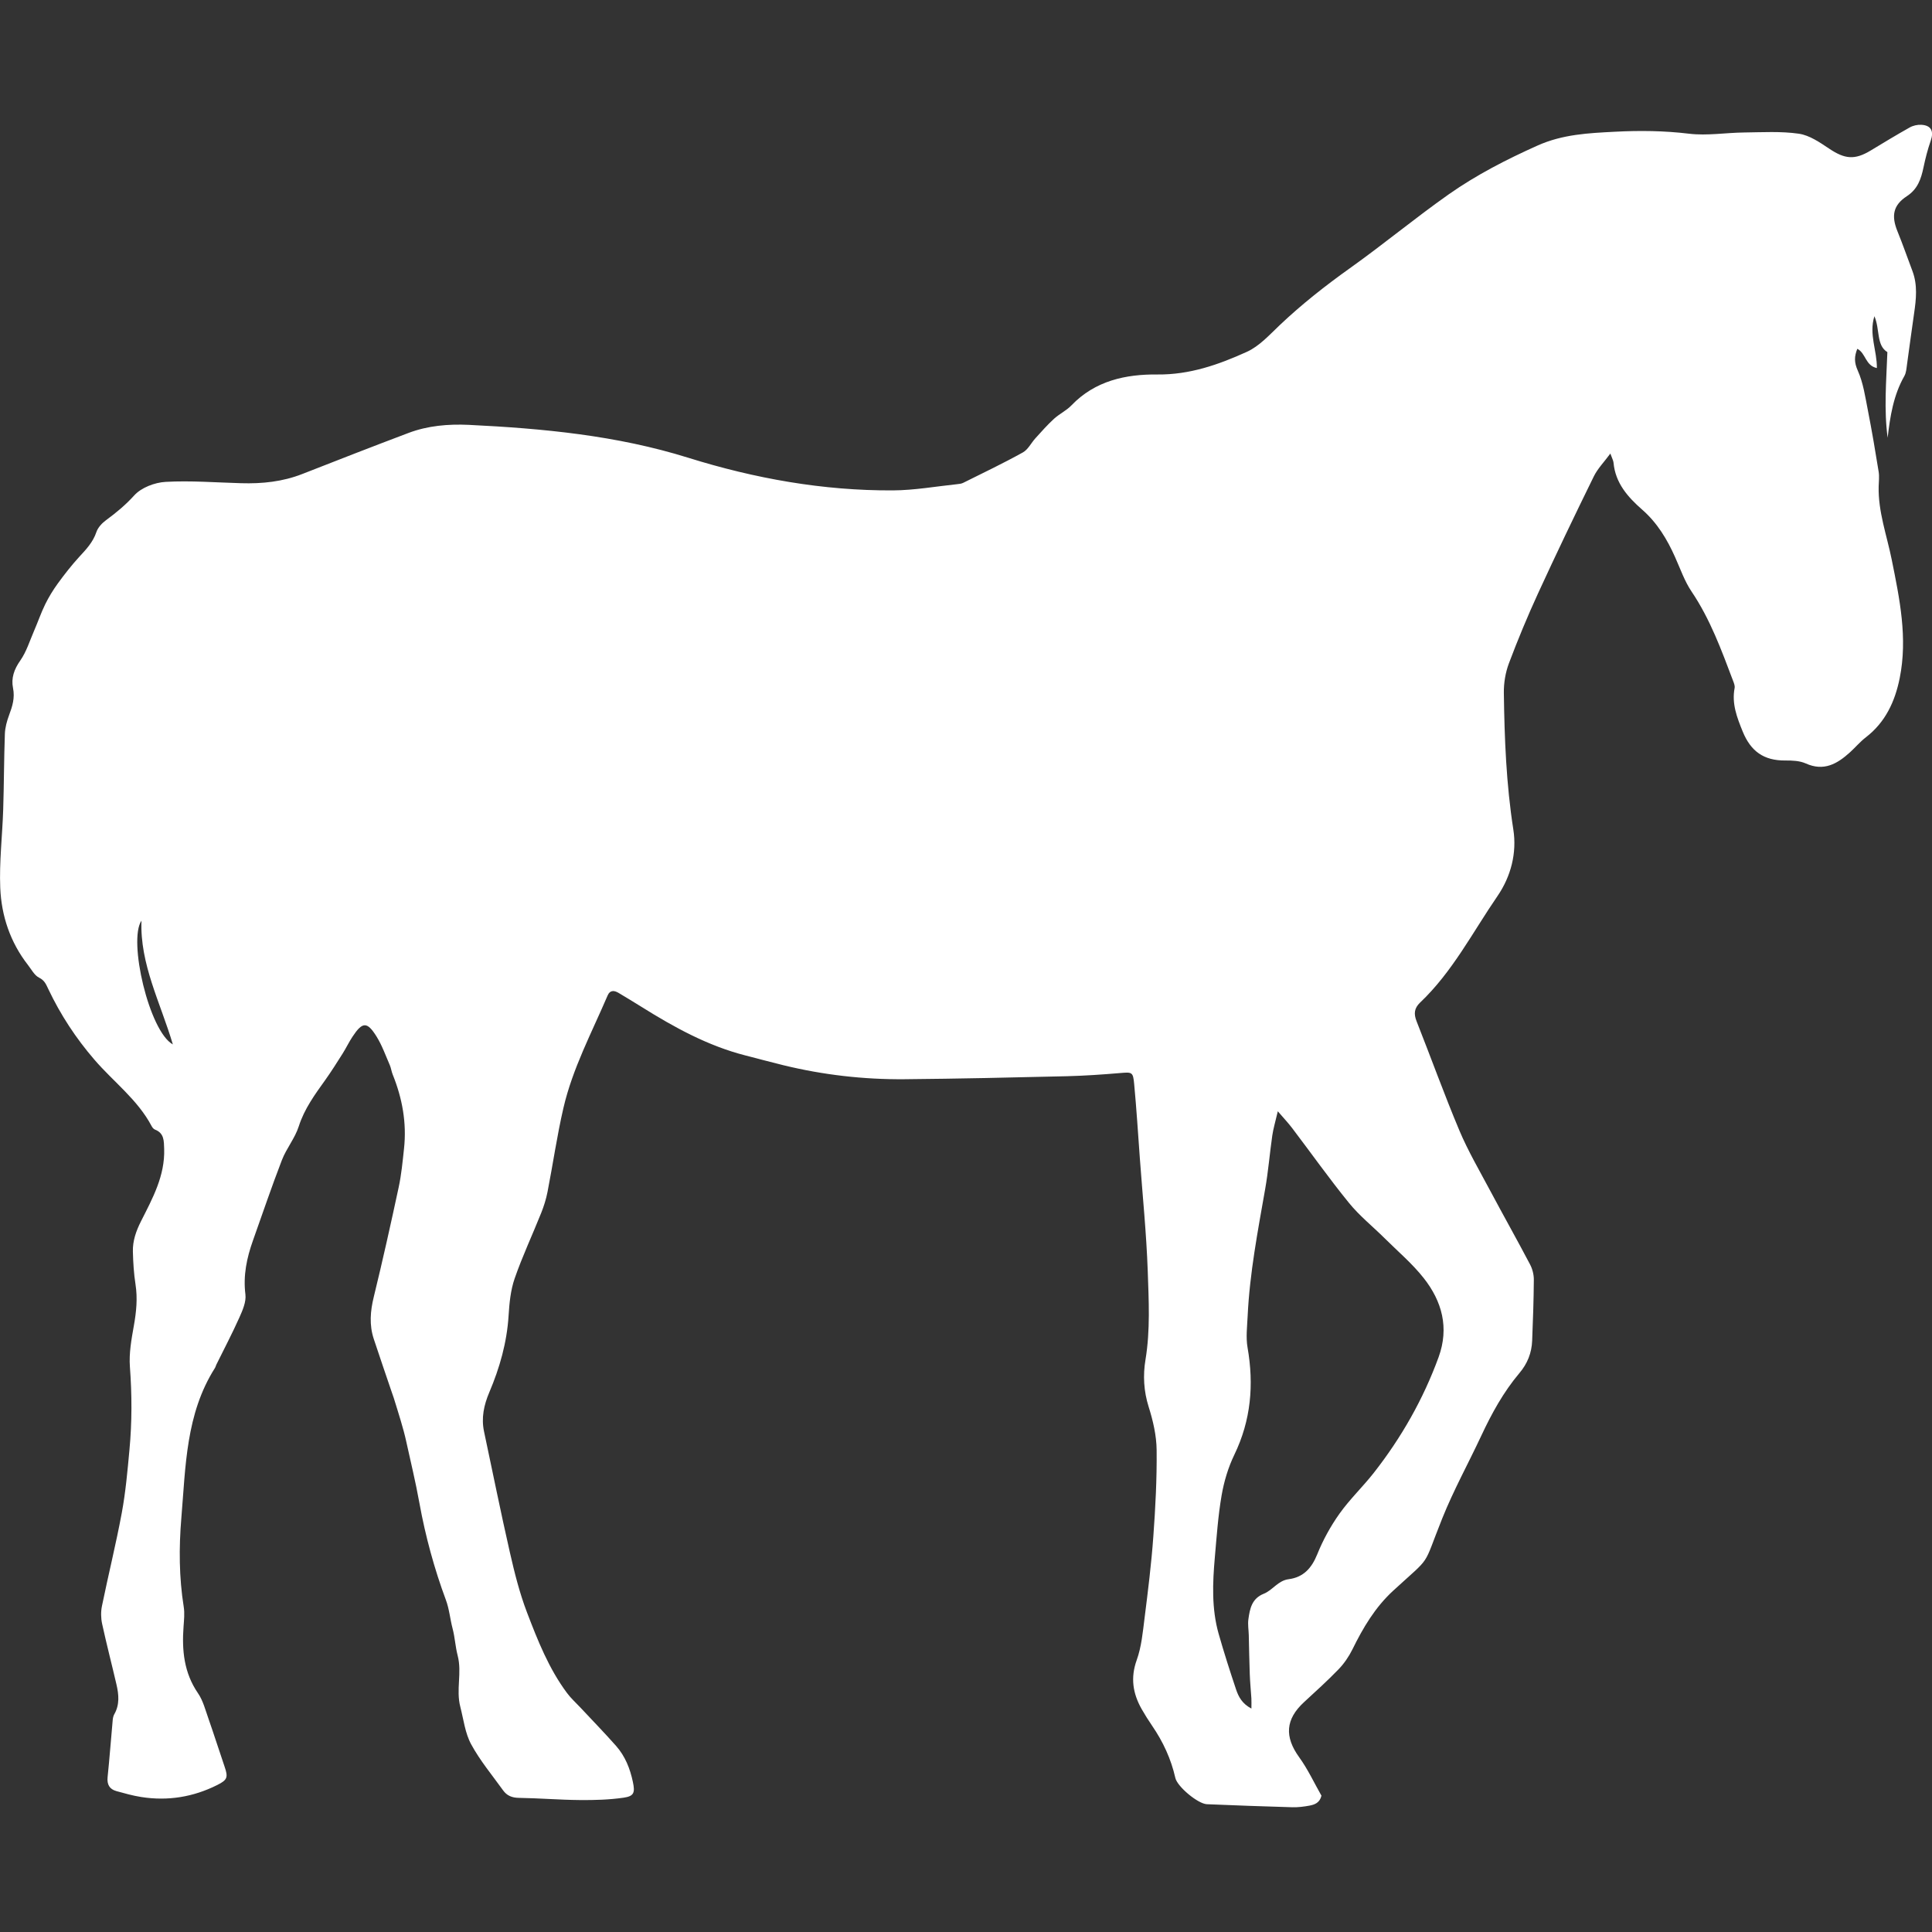
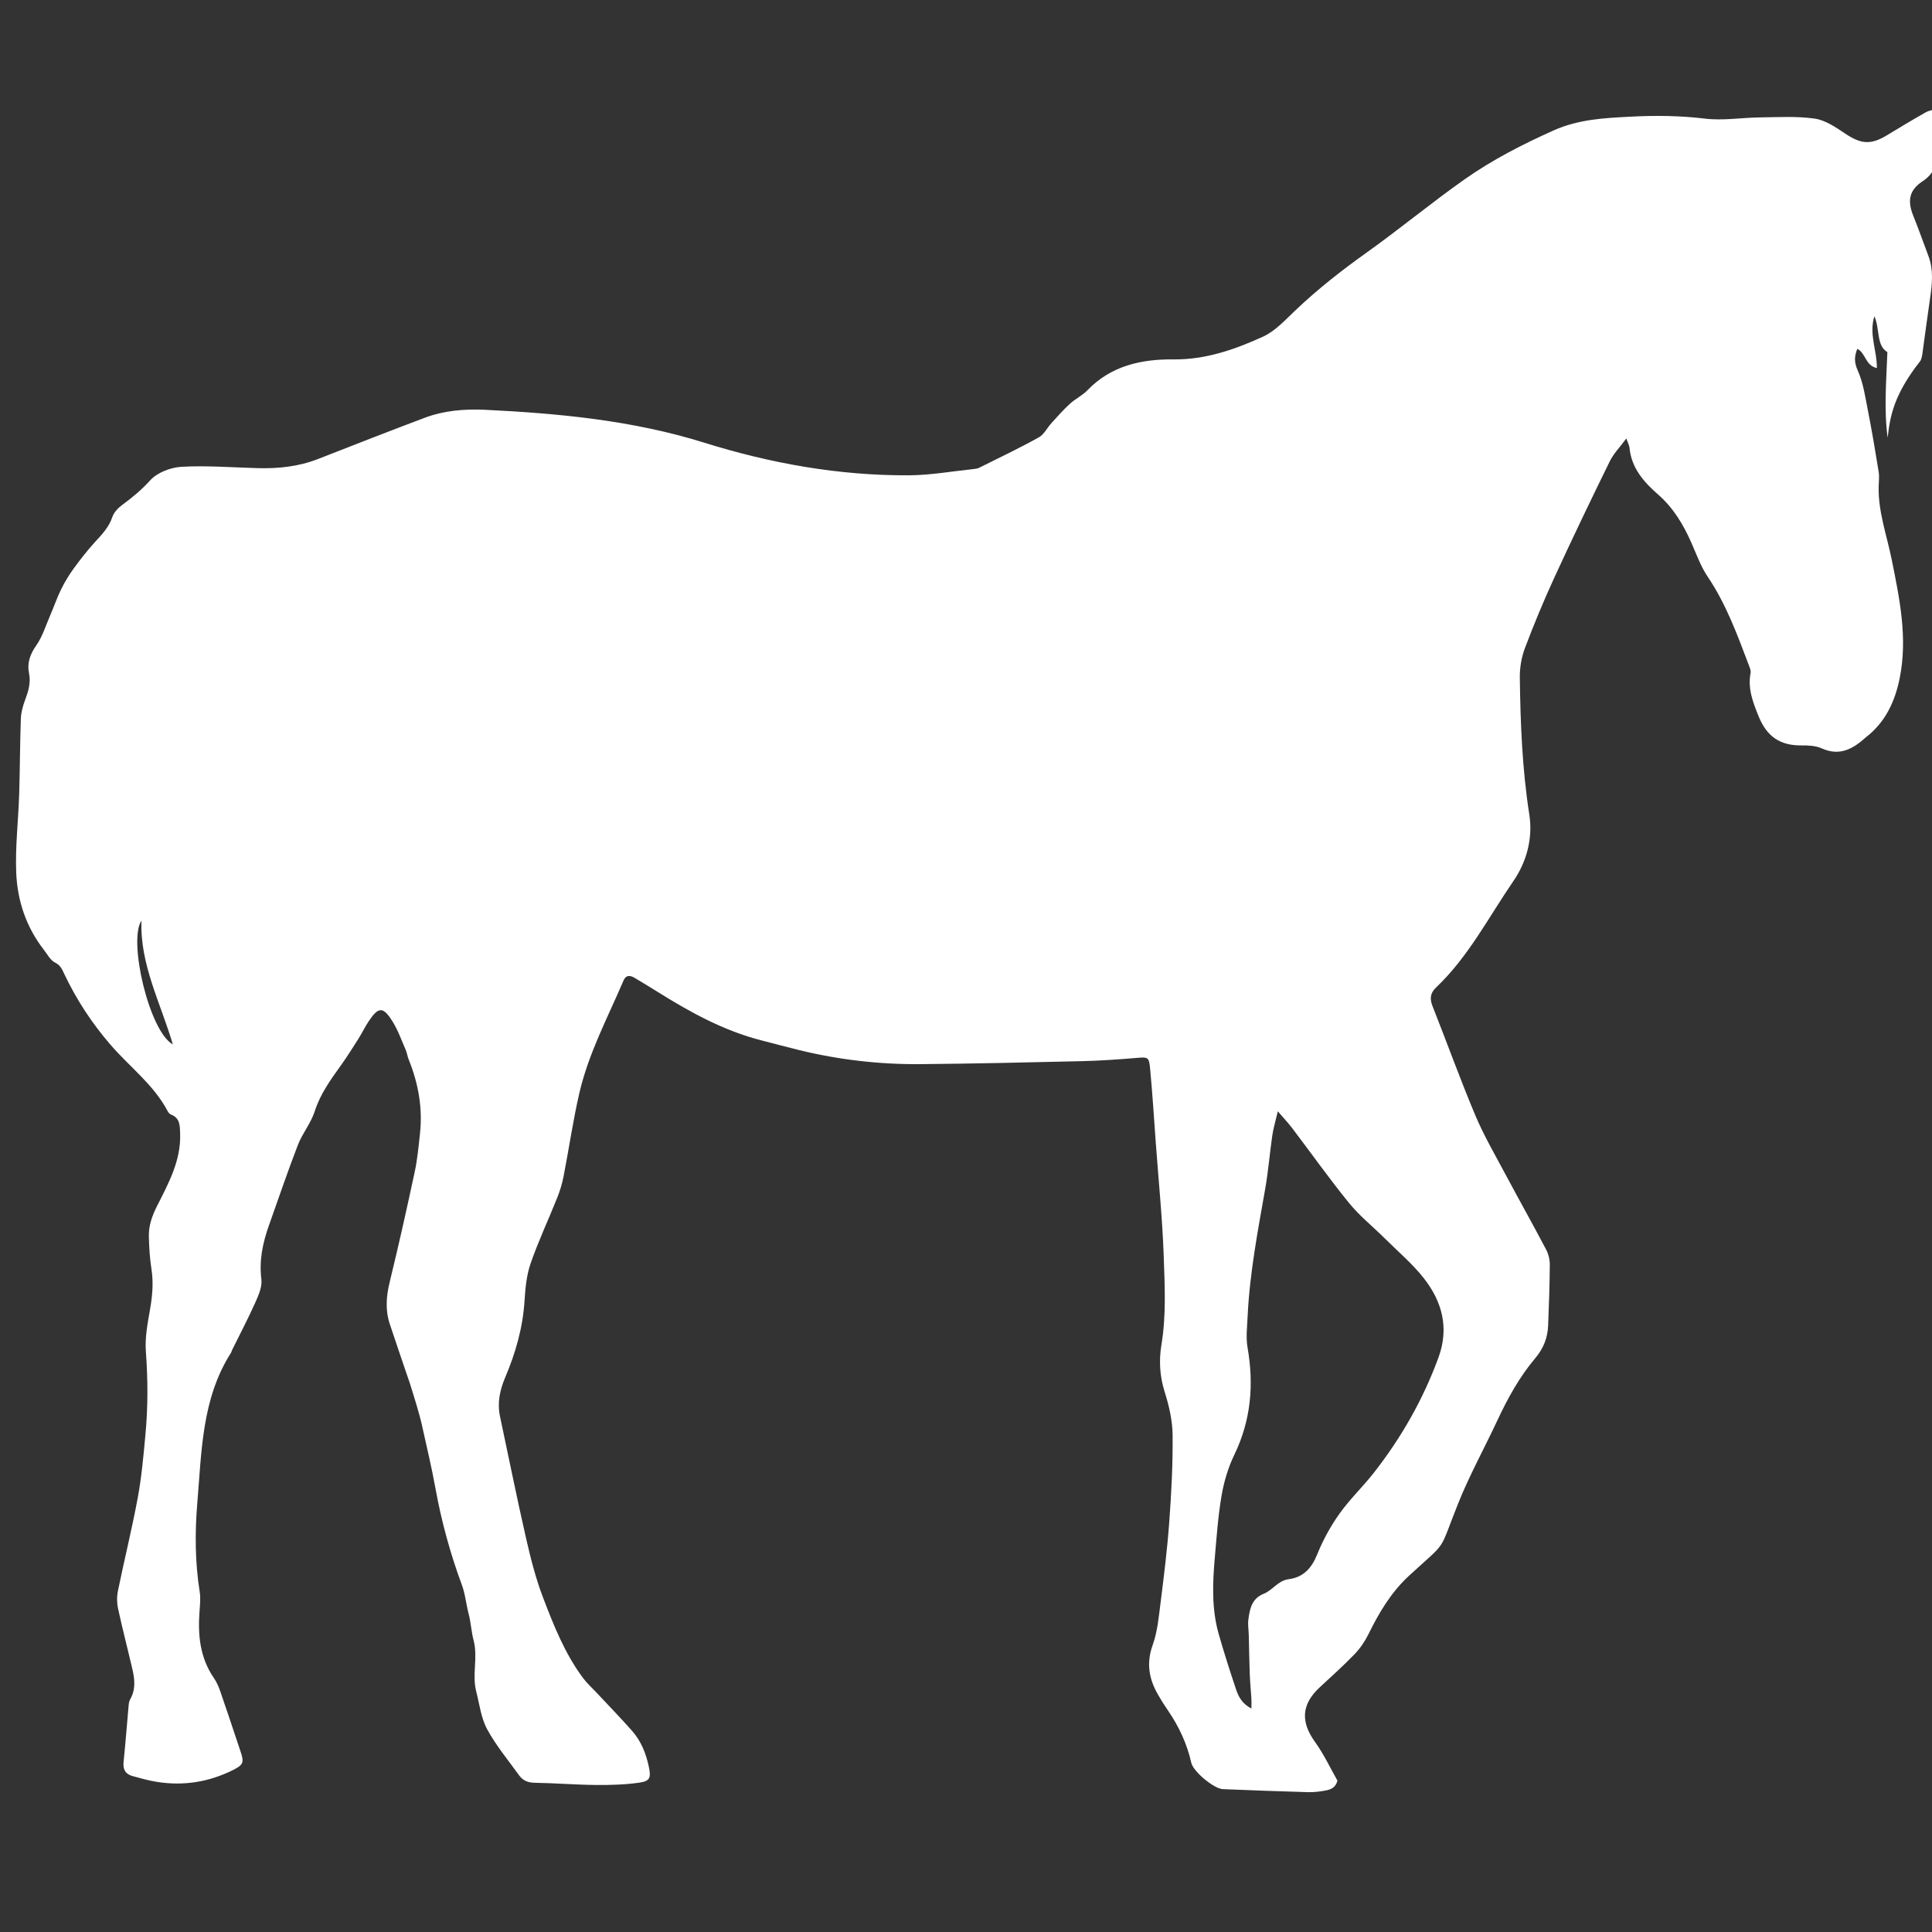
<svg xmlns="http://www.w3.org/2000/svg" fill="#FFF" version="1.1" id="Capa_1" width="800px" height="800px" viewBox="0 0 286.824 286.824" xml:space="preserve">
  <rect x="0" y="0" width="286.824" height="286.824" fill="#333333" stroke="none" />
  <g>
    <g>
-       <path d="M280.239,64.986c-0.563-4.185-0.203-8.303-0.04-12.71c-1.671-1.031-1.072-3.331-1.925-5.332    c-0.848,2.681,0.401,5.108,0.365,7.698c-1.727-0.371-1.63-2.214-2.904-2.859c-0.447,1.127-0.482,1.996,0.061,3.214    c0.828,1.843,1.117,3.936,1.514,5.946c0.594,3.021,1.106,6.053,1.595,9.095c0.116,0.701,0.02,1.437,0,2.164    c-0.092,3.752,1.208,7.251,1.935,10.861c1.173,5.804,2.396,11.644,1.188,17.616c-0.7,3.458-2.112,6.536-5.017,8.775    c-0.858,0.66-1.569,1.513-2.371,2.239c-1.89,1.711-3.87,2.859-6.562,1.646c-0.894-0.401-2.005-0.447-3.016-0.437    c-3.22,0.031-5.139-1.371-6.338-4.291c-0.857-2.112-1.65-4.144-1.203-6.474c0.061-0.33-0.097-0.721-0.224-1.051    c-1.731-4.57-3.397-9.161-6.17-13.269c-1.035-1.533-1.66-3.356-2.427-5.067c-1.188-2.676-2.656-5.124-4.91-7.094    c-2.113-1.853-3.972-3.935-4.245-6.957c-0.031-0.33-0.219-0.655-0.473-1.366c-0.949,1.285-1.889,2.239-2.452,3.382    c-2.824,5.753-5.602,11.537-8.277,17.362c-1.564,3.407-3.007,6.88-4.326,10.384c-0.519,1.376-0.777,2.935-0.757,4.408    c0.091,6.774,0.355,13.543,1.406,20.271c0.549,3.484-0.355,6.978-2.346,9.882c-3.692,5.373-6.688,11.263-11.497,15.823    c-0.873,0.833-0.954,1.671-0.518,2.772c2.138,5.403,4.107,10.872,6.357,16.225c1.29,3.057,2.98,5.94,4.545,8.881    c1.96,3.677,4.007,7.312,5.946,10.999c0.351,0.67,0.563,1.503,0.559,2.255c-0.021,3.021-0.127,6.048-0.249,9.069    c-0.071,1.808-0.7,3.396-1.889,4.799c-2.361,2.798-4.108,5.977-5.652,9.277c-1.919,4.107-4.123,8.099-5.809,12.304    c-3.026,7.551-1.396,5.321-7.271,10.72c-2.702,2.482-4.484,5.51-6.068,8.734c-0.528,1.061-1.229,2.092-2.052,2.944    c-1.635,1.696-3.392,3.275-5.129,4.88c-2.768,2.55-2.909,5.14-0.716,8.176c1.3,1.798,2.244,3.85,3.306,5.708    c-0.259,1.071-1.021,1.33-1.792,1.478c-0.823,0.152-1.682,0.259-2.524,0.238c-4.235-0.121-8.46-0.273-12.694-0.451    c-1.336-0.062-4.393-2.61-4.683-3.905c-0.635-2.818-1.822-5.372-3.447-7.744c-0.549-0.797-1.066-1.625-1.549-2.468    c-1.306-2.311-1.691-4.636-0.736-7.287c0.706-1.96,0.898-4.128,1.163-6.226c0.508-4.017,1.01-8.048,1.3-12.091    c0.314-4.275,0.538-8.576,0.492-12.867c-0.021-2.143-0.533-4.342-1.183-6.403c-0.736-2.331-0.858-4.682-0.473-6.992    c0.731-4.403,0.482-8.825,0.335-13.218c-0.198-5.561-0.762-11.101-1.168-16.656c-0.269-3.677-0.497-7.363-0.843-11.034    c-0.168-1.858-0.305-1.808-2.184-1.65c-2.585,0.218-5.185,0.396-7.779,0.462c-8.049,0.193-16.098,0.376-24.148,0.447    c-6.073,0.051-12.078-0.641-17.986-2.082c-1.881-0.457-3.748-0.971-5.621-1.447c-5.583-1.427-10.555-4.169-15.396-7.195    c-1.127-0.706-2.268-1.392-3.41-2.077c-0.66-0.401-1.295-0.462-1.647,0.365c-2.356,5.505-5.2,10.826-6.563,16.702    c-0.957,4.123-1.554,8.327-2.366,12.481c-0.208,1.056-0.536,2.107-0.935,3.103c-1.3,3.255-2.798,6.438-3.943,9.739    c-0.602,1.737-0.785,3.661-0.899,5.515c-0.249,3.986-1.32,7.749-2.866,11.385c-0.8,1.89-1.211,3.799-0.774,5.835    c1.274,5.981,2.476,11.974,3.834,17.931c0.685,3.006,1.439,6.027,2.536,8.896c1.592,4.169,3.245,8.353,5.949,11.979    c0.571,0.771,1.305,1.427,1.965,2.133c1.772,1.899,3.587,3.758,5.304,5.703c1.354,1.528,2.09,3.376,2.506,5.367    c0.328,1.568,0.183,2.107-1.371,2.33c-2.143,0.311-4.332,0.371-6.5,0.351c-3.021-0.025-6.042-0.279-9.069-0.325    c-1.021-0.015-1.775-0.335-2.335-1.122c-1.618-2.249-3.42-4.407-4.735-6.829c-0.901-1.656-1.125-3.677-1.607-5.546    c-0.673-2.569,0.27-5.053-0.396-7.627c-0.363-1.406-0.391-2.625-0.759-4.032c-0.368-1.401-0.487-2.884-0.993-4.234    c-1.711-4.596-3.052-9.537-3.91-14.29c-0.625-3.447-1.25-5.915-1.999-9.343c-0.378-1.732-1.092-3.986-1.835-6.373    c-0.061-0.203-0.19-0.538-0.285-0.822c-0.896-2.636-1.8-5.267-2.673-7.907c-0.686-2.077-0.521-4.128,0-6.251    c1.32-5.402,2.531-10.836,3.697-16.274c0.406-1.884,0.584-3.819,0.792-5.738c0.414-3.809-0.251-7.465-1.681-10.999    c-0.183-0.447-0.234-0.949-0.427-1.392c-0.625-1.432-1.15-2.935-1.97-4.25c-1.404-2.255-2.095-2.204-3.572,0.03    c-0.531,0.803-0.947,1.681-1.462,2.498c-0.835,1.32-1.668,2.646-2.572,3.916c-1.552,2.168-3.105,4.28-3.943,6.896    c-0.561,1.757-1.836,3.275-2.506,5.012c-1.523,3.946-2.879,7.958-4.296,11.938c-0.919,2.59-1.47,5.189-1.117,8.003    c0.134,1.092-0.417,2.352-0.899,3.428c-1.061,2.371-2.272,4.677-3.422,7.003c-0.076,0.162-0.114,0.35-0.213,0.502    c-4.321,6.81-4.336,14.615-4.977,22.231c-0.368,4.393-0.348,8.831,0.355,13.229c0.15,0.944,0.041,1.935-0.028,2.899    c-0.259,3.514,0.048,6.851,2.138,9.902c0.764,1.111,1.112,2.528,1.577,3.834c0.82,2.341,1.569,4.707,2.372,7.058    c0.541,1.585,0.447,1.976-1.077,2.737c-3.567,1.793-7.348,2.407-11.291,1.787c-1.247-0.192-2.473-0.543-3.692-0.878    c-1.013-0.284-1.415-0.97-1.305-2.062c0.292-2.818,0.5-5.652,0.759-8.476c0.028-0.294,0.089-0.619,0.233-0.868    c0.818-1.427,0.673-2.925,0.328-4.413c-0.696-3.006-1.475-5.986-2.13-9.003c-0.188-0.854-0.203-1.808-0.025-2.666    c0.944-4.615,2.084-9.191,2.942-13.817c0.571-3.082,0.848-6.23,1.138-9.358c0.386-4.104,0.375-8.201,0.068-12.324    c-0.152-2.011,0.229-4.093,0.586-6.104c0.366-2.052,0.569-4.053,0.247-6.129c-0.251-1.605-0.351-3.25-0.391-4.875    c-0.041-1.595,0.472-3.047,1.201-4.499c1.711-3.382,3.572-6.749,3.443-10.745c-0.043-1.179,0.015-2.331-1.358-2.864    c-0.203-0.076-0.393-0.305-0.498-0.508c-2.074-3.94-5.669-6.581-8.503-9.877c-2.755-3.193-5.022-6.657-6.827-10.45    c-0.333-0.69-0.551-1.311-1.379-1.722c-0.696-0.34-1.138-1.219-1.658-1.884c-2.625-3.366-3.94-7.287-4.113-11.451    c-0.155-3.854,0.312-7.734,0.437-11.603c0.12-3.748,0.114-7.5,0.249-11.253c0.033-0.935,0.297-1.899,0.625-2.783    c0.495-1.32,0.884-2.554,0.584-4.037c-0.297-1.437,0.16-2.772,1.076-4.067c0.909-1.295,1.396-2.899,2.037-4.382    c0.574-1.315,1.036-2.687,1.666-3.971c0.531-1.082,1.17-2.123,1.881-3.103c0.988-1.356,2.029-2.687,3.161-3.926    c1.031-1.117,2.049-2.178,2.554-3.687c0.229-0.681,0.838-1.335,1.439-1.777c1.508-1.102,2.892-2.25,4.177-3.666    c1.043-1.163,3.042-1.925,4.664-2.016c3.722-0.208,7.482,0.096,11.22,0.198c3.11,0.092,6.147-0.218,9.08-1.371    c5.235-2.056,10.483-4.098,15.752-6.088c2.874-1.087,5.906-1.341,8.942-1.204c11.04,0.539,21.96,1.564,32.599,4.885    c9.858,3.078,19.999,4.9,30.371,4.844c3.189-0.015,6.375-0.589,9.564-0.924c0.3-0.03,0.617-0.066,0.883-0.198    c2.963-1.478,5.959-2.904,8.856-4.514c0.782-0.432,1.239-1.427,1.884-2.127c0.889-0.98,1.768-1.976,2.737-2.864    c0.803-0.731,1.838-1.214,2.585-1.99c3.509-3.662,8.059-4.642,12.781-4.591c4.778,0.051,9.079-1.462,13.253-3.356    c1.858-0.838,3.367-2.524,4.896-3.971c3.255-3.087,6.759-5.845,10.415-8.45c4.972-3.539,9.684-7.454,14.675-10.968    c4.104-2.884,8.557-5.169,13.168-7.236c3.747-1.681,7.586-1.853,11.496-2.056c3.682-0.193,7.338-0.152,11.024,0.294    c2.671,0.32,5.434-0.152,8.15-0.183s5.469-0.203,8.14,0.183c1.579,0.229,3.113,1.29,4.504,2.219    c2.326,1.559,3.789,1.711,6.176,0.264c1.914-1.158,3.823-2.315,5.768-3.407c0.498-0.284,1.153-0.432,1.727-0.401    c1.473,0.081,1.89,0.95,1.407,2.346c-0.457,1.305-0.798,2.651-1.082,4.001c-0.36,1.696-0.853,3.189-2.452,4.24    c-2.057,1.34-2.342,2.925-1.417,5.205c0.797,1.955,1.487,3.951,2.234,5.926c0.776,2.066,0.554,4.164,0.243,6.276    c-0.375,2.514-0.686,5.032-1.046,7.546c-0.086,0.594-0.116,1.254-0.396,1.752C281.097,58.674,280.604,61.822,280.239,64.986z     M185.784,253.653c0-0.716,0.021-1.117-0.005-1.514c-0.076-1.198-0.198-2.407-0.239-3.61c-0.076-1.924-0.097-3.854-0.147-5.783    c-0.02-0.787-0.167-1.59-0.056-2.356c0.214-1.56,0.503-3.072,2.28-3.783c1.32-0.523,2.112-1.955,3.691-2.158    c2.194-0.284,3.418-1.635,4.251-3.702c0.848-2.107,1.975-4.158,3.29-6.012c1.528-2.153,3.474-4.002,5.108-6.084    c4.093-5.225,7.343-10.933,9.623-17.184c1.579-4.352,0.502-8.271-2.209-11.715c-1.706-2.168-3.859-3.981-5.824-5.937    c-1.758-1.746-3.728-3.32-5.276-5.229c-2.94-3.611-5.632-7.42-8.45-11.126c-0.563-0.741-1.208-1.422-2.117-2.479    c-0.355,1.528-0.67,2.56-0.822,3.605c-0.381,2.636-0.59,5.296-1.052,7.917c-1.097,6.256-2.3,12.496-2.604,18.854    c-0.071,1.563-0.279,3.173-0.016,4.691c0.965,5.53,0.513,10.801-1.96,15.92c-0.909,1.879-1.533,3.966-1.889,6.027    c-0.523,3.031-0.736,6.124-1.006,9.196c-0.335,3.809-0.492,7.632,0.563,11.359c0.793,2.783,1.676,5.54,2.596,8.287    C183.875,251.891,184.392,252.922,185.784,253.653z M21.003,136.682c-2.003,2.91,1.137,16.433,4.659,18.372    C23.796,148.788,20.757,143.136,21.003,136.682z" />
+       <path d="M280.239,64.986c-0.563-4.185-0.203-8.303-0.04-12.71c-1.671-1.031-1.072-3.331-1.925-5.332    c-0.848,2.681,0.401,5.108,0.365,7.698c-1.727-0.371-1.63-2.214-2.904-2.859c-0.447,1.127-0.482,1.996,0.061,3.214    c0.828,1.843,1.117,3.936,1.514,5.946c0.594,3.021,1.106,6.053,1.595,9.095c0.116,0.701,0.02,1.437,0,2.164    c-0.092,3.752,1.208,7.251,1.935,10.861c1.173,5.804,2.396,11.644,1.188,17.616c-0.7,3.458-2.112,6.536-5.017,8.775    c-1.89,1.711-3.87,2.859-6.562,1.646c-0.894-0.401-2.005-0.447-3.016-0.437    c-3.22,0.031-5.139-1.371-6.338-4.291c-0.857-2.112-1.65-4.144-1.203-6.474c0.061-0.33-0.097-0.721-0.224-1.051    c-1.731-4.57-3.397-9.161-6.17-13.269c-1.035-1.533-1.66-3.356-2.427-5.067c-1.188-2.676-2.656-5.124-4.91-7.094    c-2.113-1.853-3.972-3.935-4.245-6.957c-0.031-0.33-0.219-0.655-0.473-1.366c-0.949,1.285-1.889,2.239-2.452,3.382    c-2.824,5.753-5.602,11.537-8.277,17.362c-1.564,3.407-3.007,6.88-4.326,10.384c-0.519,1.376-0.777,2.935-0.757,4.408    c0.091,6.774,0.355,13.543,1.406,20.271c0.549,3.484-0.355,6.978-2.346,9.882c-3.692,5.373-6.688,11.263-11.497,15.823    c-0.873,0.833-0.954,1.671-0.518,2.772c2.138,5.403,4.107,10.872,6.357,16.225c1.29,3.057,2.98,5.94,4.545,8.881    c1.96,3.677,4.007,7.312,5.946,10.999c0.351,0.67,0.563,1.503,0.559,2.255c-0.021,3.021-0.127,6.048-0.249,9.069    c-0.071,1.808-0.7,3.396-1.889,4.799c-2.361,2.798-4.108,5.977-5.652,9.277c-1.919,4.107-4.123,8.099-5.809,12.304    c-3.026,7.551-1.396,5.321-7.271,10.72c-2.702,2.482-4.484,5.51-6.068,8.734c-0.528,1.061-1.229,2.092-2.052,2.944    c-1.635,1.696-3.392,3.275-5.129,4.88c-2.768,2.55-2.909,5.14-0.716,8.176c1.3,1.798,2.244,3.85,3.306,5.708    c-0.259,1.071-1.021,1.33-1.792,1.478c-0.823,0.152-1.682,0.259-2.524,0.238c-4.235-0.121-8.46-0.273-12.694-0.451    c-1.336-0.062-4.393-2.61-4.683-3.905c-0.635-2.818-1.822-5.372-3.447-7.744c-0.549-0.797-1.066-1.625-1.549-2.468    c-1.306-2.311-1.691-4.636-0.736-7.287c0.706-1.96,0.898-4.128,1.163-6.226c0.508-4.017,1.01-8.048,1.3-12.091    c0.314-4.275,0.538-8.576,0.492-12.867c-0.021-2.143-0.533-4.342-1.183-6.403c-0.736-2.331-0.858-4.682-0.473-6.992    c0.731-4.403,0.482-8.825,0.335-13.218c-0.198-5.561-0.762-11.101-1.168-16.656c-0.269-3.677-0.497-7.363-0.843-11.034    c-0.168-1.858-0.305-1.808-2.184-1.65c-2.585,0.218-5.185,0.396-7.779,0.462c-8.049,0.193-16.098,0.376-24.148,0.447    c-6.073,0.051-12.078-0.641-17.986-2.082c-1.881-0.457-3.748-0.971-5.621-1.447c-5.583-1.427-10.555-4.169-15.396-7.195    c-1.127-0.706-2.268-1.392-3.41-2.077c-0.66-0.401-1.295-0.462-1.647,0.365c-2.356,5.505-5.2,10.826-6.563,16.702    c-0.957,4.123-1.554,8.327-2.366,12.481c-0.208,1.056-0.536,2.107-0.935,3.103c-1.3,3.255-2.798,6.438-3.943,9.739    c-0.602,1.737-0.785,3.661-0.899,5.515c-0.249,3.986-1.32,7.749-2.866,11.385c-0.8,1.89-1.211,3.799-0.774,5.835    c1.274,5.981,2.476,11.974,3.834,17.931c0.685,3.006,1.439,6.027,2.536,8.896c1.592,4.169,3.245,8.353,5.949,11.979    c0.571,0.771,1.305,1.427,1.965,2.133c1.772,1.899,3.587,3.758,5.304,5.703c1.354,1.528,2.09,3.376,2.506,5.367    c0.328,1.568,0.183,2.107-1.371,2.33c-2.143,0.311-4.332,0.371-6.5,0.351c-3.021-0.025-6.042-0.279-9.069-0.325    c-1.021-0.015-1.775-0.335-2.335-1.122c-1.618-2.249-3.42-4.407-4.735-6.829c-0.901-1.656-1.125-3.677-1.607-5.546    c-0.673-2.569,0.27-5.053-0.396-7.627c-0.363-1.406-0.391-2.625-0.759-4.032c-0.368-1.401-0.487-2.884-0.993-4.234    c-1.711-4.596-3.052-9.537-3.91-14.29c-0.625-3.447-1.25-5.915-1.999-9.343c-0.378-1.732-1.092-3.986-1.835-6.373    c-0.061-0.203-0.19-0.538-0.285-0.822c-0.896-2.636-1.8-5.267-2.673-7.907c-0.686-2.077-0.521-4.128,0-6.251    c1.32-5.402,2.531-10.836,3.697-16.274c0.406-1.884,0.584-3.819,0.792-5.738c0.414-3.809-0.251-7.465-1.681-10.999    c-0.183-0.447-0.234-0.949-0.427-1.392c-0.625-1.432-1.15-2.935-1.97-4.25c-1.404-2.255-2.095-2.204-3.572,0.03    c-0.531,0.803-0.947,1.681-1.462,2.498c-0.835,1.32-1.668,2.646-2.572,3.916c-1.552,2.168-3.105,4.28-3.943,6.896    c-0.561,1.757-1.836,3.275-2.506,5.012c-1.523,3.946-2.879,7.958-4.296,11.938c-0.919,2.59-1.47,5.189-1.117,8.003    c0.134,1.092-0.417,2.352-0.899,3.428c-1.061,2.371-2.272,4.677-3.422,7.003c-0.076,0.162-0.114,0.35-0.213,0.502    c-4.321,6.81-4.336,14.615-4.977,22.231c-0.368,4.393-0.348,8.831,0.355,13.229c0.15,0.944,0.041,1.935-0.028,2.899    c-0.259,3.514,0.048,6.851,2.138,9.902c0.764,1.111,1.112,2.528,1.577,3.834c0.82,2.341,1.569,4.707,2.372,7.058    c0.541,1.585,0.447,1.976-1.077,2.737c-3.567,1.793-7.348,2.407-11.291,1.787c-1.247-0.192-2.473-0.543-3.692-0.878    c-1.013-0.284-1.415-0.97-1.305-2.062c0.292-2.818,0.5-5.652,0.759-8.476c0.028-0.294,0.089-0.619,0.233-0.868    c0.818-1.427,0.673-2.925,0.328-4.413c-0.696-3.006-1.475-5.986-2.13-9.003c-0.188-0.854-0.203-1.808-0.025-2.666    c0.944-4.615,2.084-9.191,2.942-13.817c0.571-3.082,0.848-6.23,1.138-9.358c0.386-4.104,0.375-8.201,0.068-12.324    c-0.152-2.011,0.229-4.093,0.586-6.104c0.366-2.052,0.569-4.053,0.247-6.129c-0.251-1.605-0.351-3.25-0.391-4.875    c-0.041-1.595,0.472-3.047,1.201-4.499c1.711-3.382,3.572-6.749,3.443-10.745c-0.043-1.179,0.015-2.331-1.358-2.864    c-0.203-0.076-0.393-0.305-0.498-0.508c-2.074-3.94-5.669-6.581-8.503-9.877c-2.755-3.193-5.022-6.657-6.827-10.45    c-0.333-0.69-0.551-1.311-1.379-1.722c-0.696-0.34-1.138-1.219-1.658-1.884c-2.625-3.366-3.94-7.287-4.113-11.451    c-0.155-3.854,0.312-7.734,0.437-11.603c0.12-3.748,0.114-7.5,0.249-11.253c0.033-0.935,0.297-1.899,0.625-2.783    c0.495-1.32,0.884-2.554,0.584-4.037c-0.297-1.437,0.16-2.772,1.076-4.067c0.909-1.295,1.396-2.899,2.037-4.382    c0.574-1.315,1.036-2.687,1.666-3.971c0.531-1.082,1.17-2.123,1.881-3.103c0.988-1.356,2.029-2.687,3.161-3.926    c1.031-1.117,2.049-2.178,2.554-3.687c0.229-0.681,0.838-1.335,1.439-1.777c1.508-1.102,2.892-2.25,4.177-3.666    c1.043-1.163,3.042-1.925,4.664-2.016c3.722-0.208,7.482,0.096,11.22,0.198c3.11,0.092,6.147-0.218,9.08-1.371    c5.235-2.056,10.483-4.098,15.752-6.088c2.874-1.087,5.906-1.341,8.942-1.204c11.04,0.539,21.96,1.564,32.599,4.885    c9.858,3.078,19.999,4.9,30.371,4.844c3.189-0.015,6.375-0.589,9.564-0.924c0.3-0.03,0.617-0.066,0.883-0.198    c2.963-1.478,5.959-2.904,8.856-4.514c0.782-0.432,1.239-1.427,1.884-2.127c0.889-0.98,1.768-1.976,2.737-2.864    c0.803-0.731,1.838-1.214,2.585-1.99c3.509-3.662,8.059-4.642,12.781-4.591c4.778,0.051,9.079-1.462,13.253-3.356    c1.858-0.838,3.367-2.524,4.896-3.971c3.255-3.087,6.759-5.845,10.415-8.45c4.972-3.539,9.684-7.454,14.675-10.968    c4.104-2.884,8.557-5.169,13.168-7.236c3.747-1.681,7.586-1.853,11.496-2.056c3.682-0.193,7.338-0.152,11.024,0.294    c2.671,0.32,5.434-0.152,8.15-0.183s5.469-0.203,8.14,0.183c1.579,0.229,3.113,1.29,4.504,2.219    c2.326,1.559,3.789,1.711,6.176,0.264c1.914-1.158,3.823-2.315,5.768-3.407c0.498-0.284,1.153-0.432,1.727-0.401    c1.473,0.081,1.89,0.95,1.407,2.346c-0.457,1.305-0.798,2.651-1.082,4.001c-0.36,1.696-0.853,3.189-2.452,4.24    c-2.057,1.34-2.342,2.925-1.417,5.205c0.797,1.955,1.487,3.951,2.234,5.926c0.776,2.066,0.554,4.164,0.243,6.276    c-0.375,2.514-0.686,5.032-1.046,7.546c-0.086,0.594-0.116,1.254-0.396,1.752C281.097,58.674,280.604,61.822,280.239,64.986z     M185.784,253.653c0-0.716,0.021-1.117-0.005-1.514c-0.076-1.198-0.198-2.407-0.239-3.61c-0.076-1.924-0.097-3.854-0.147-5.783    c-0.02-0.787-0.167-1.59-0.056-2.356c0.214-1.56,0.503-3.072,2.28-3.783c1.32-0.523,2.112-1.955,3.691-2.158    c2.194-0.284,3.418-1.635,4.251-3.702c0.848-2.107,1.975-4.158,3.29-6.012c1.528-2.153,3.474-4.002,5.108-6.084    c4.093-5.225,7.343-10.933,9.623-17.184c1.579-4.352,0.502-8.271-2.209-11.715c-1.706-2.168-3.859-3.981-5.824-5.937    c-1.758-1.746-3.728-3.32-5.276-5.229c-2.94-3.611-5.632-7.42-8.45-11.126c-0.563-0.741-1.208-1.422-2.117-2.479    c-0.355,1.528-0.67,2.56-0.822,3.605c-0.381,2.636-0.59,5.296-1.052,7.917c-1.097,6.256-2.3,12.496-2.604,18.854    c-0.071,1.563-0.279,3.173-0.016,4.691c0.965,5.53,0.513,10.801-1.96,15.92c-0.909,1.879-1.533,3.966-1.889,6.027    c-0.523,3.031-0.736,6.124-1.006,9.196c-0.335,3.809-0.492,7.632,0.563,11.359c0.793,2.783,1.676,5.54,2.596,8.287    C183.875,251.891,184.392,252.922,185.784,253.653z M21.003,136.682c-2.003,2.91,1.137,16.433,4.659,18.372    C23.796,148.788,20.757,143.136,21.003,136.682z" />
    </g>
  </g>
</svg>